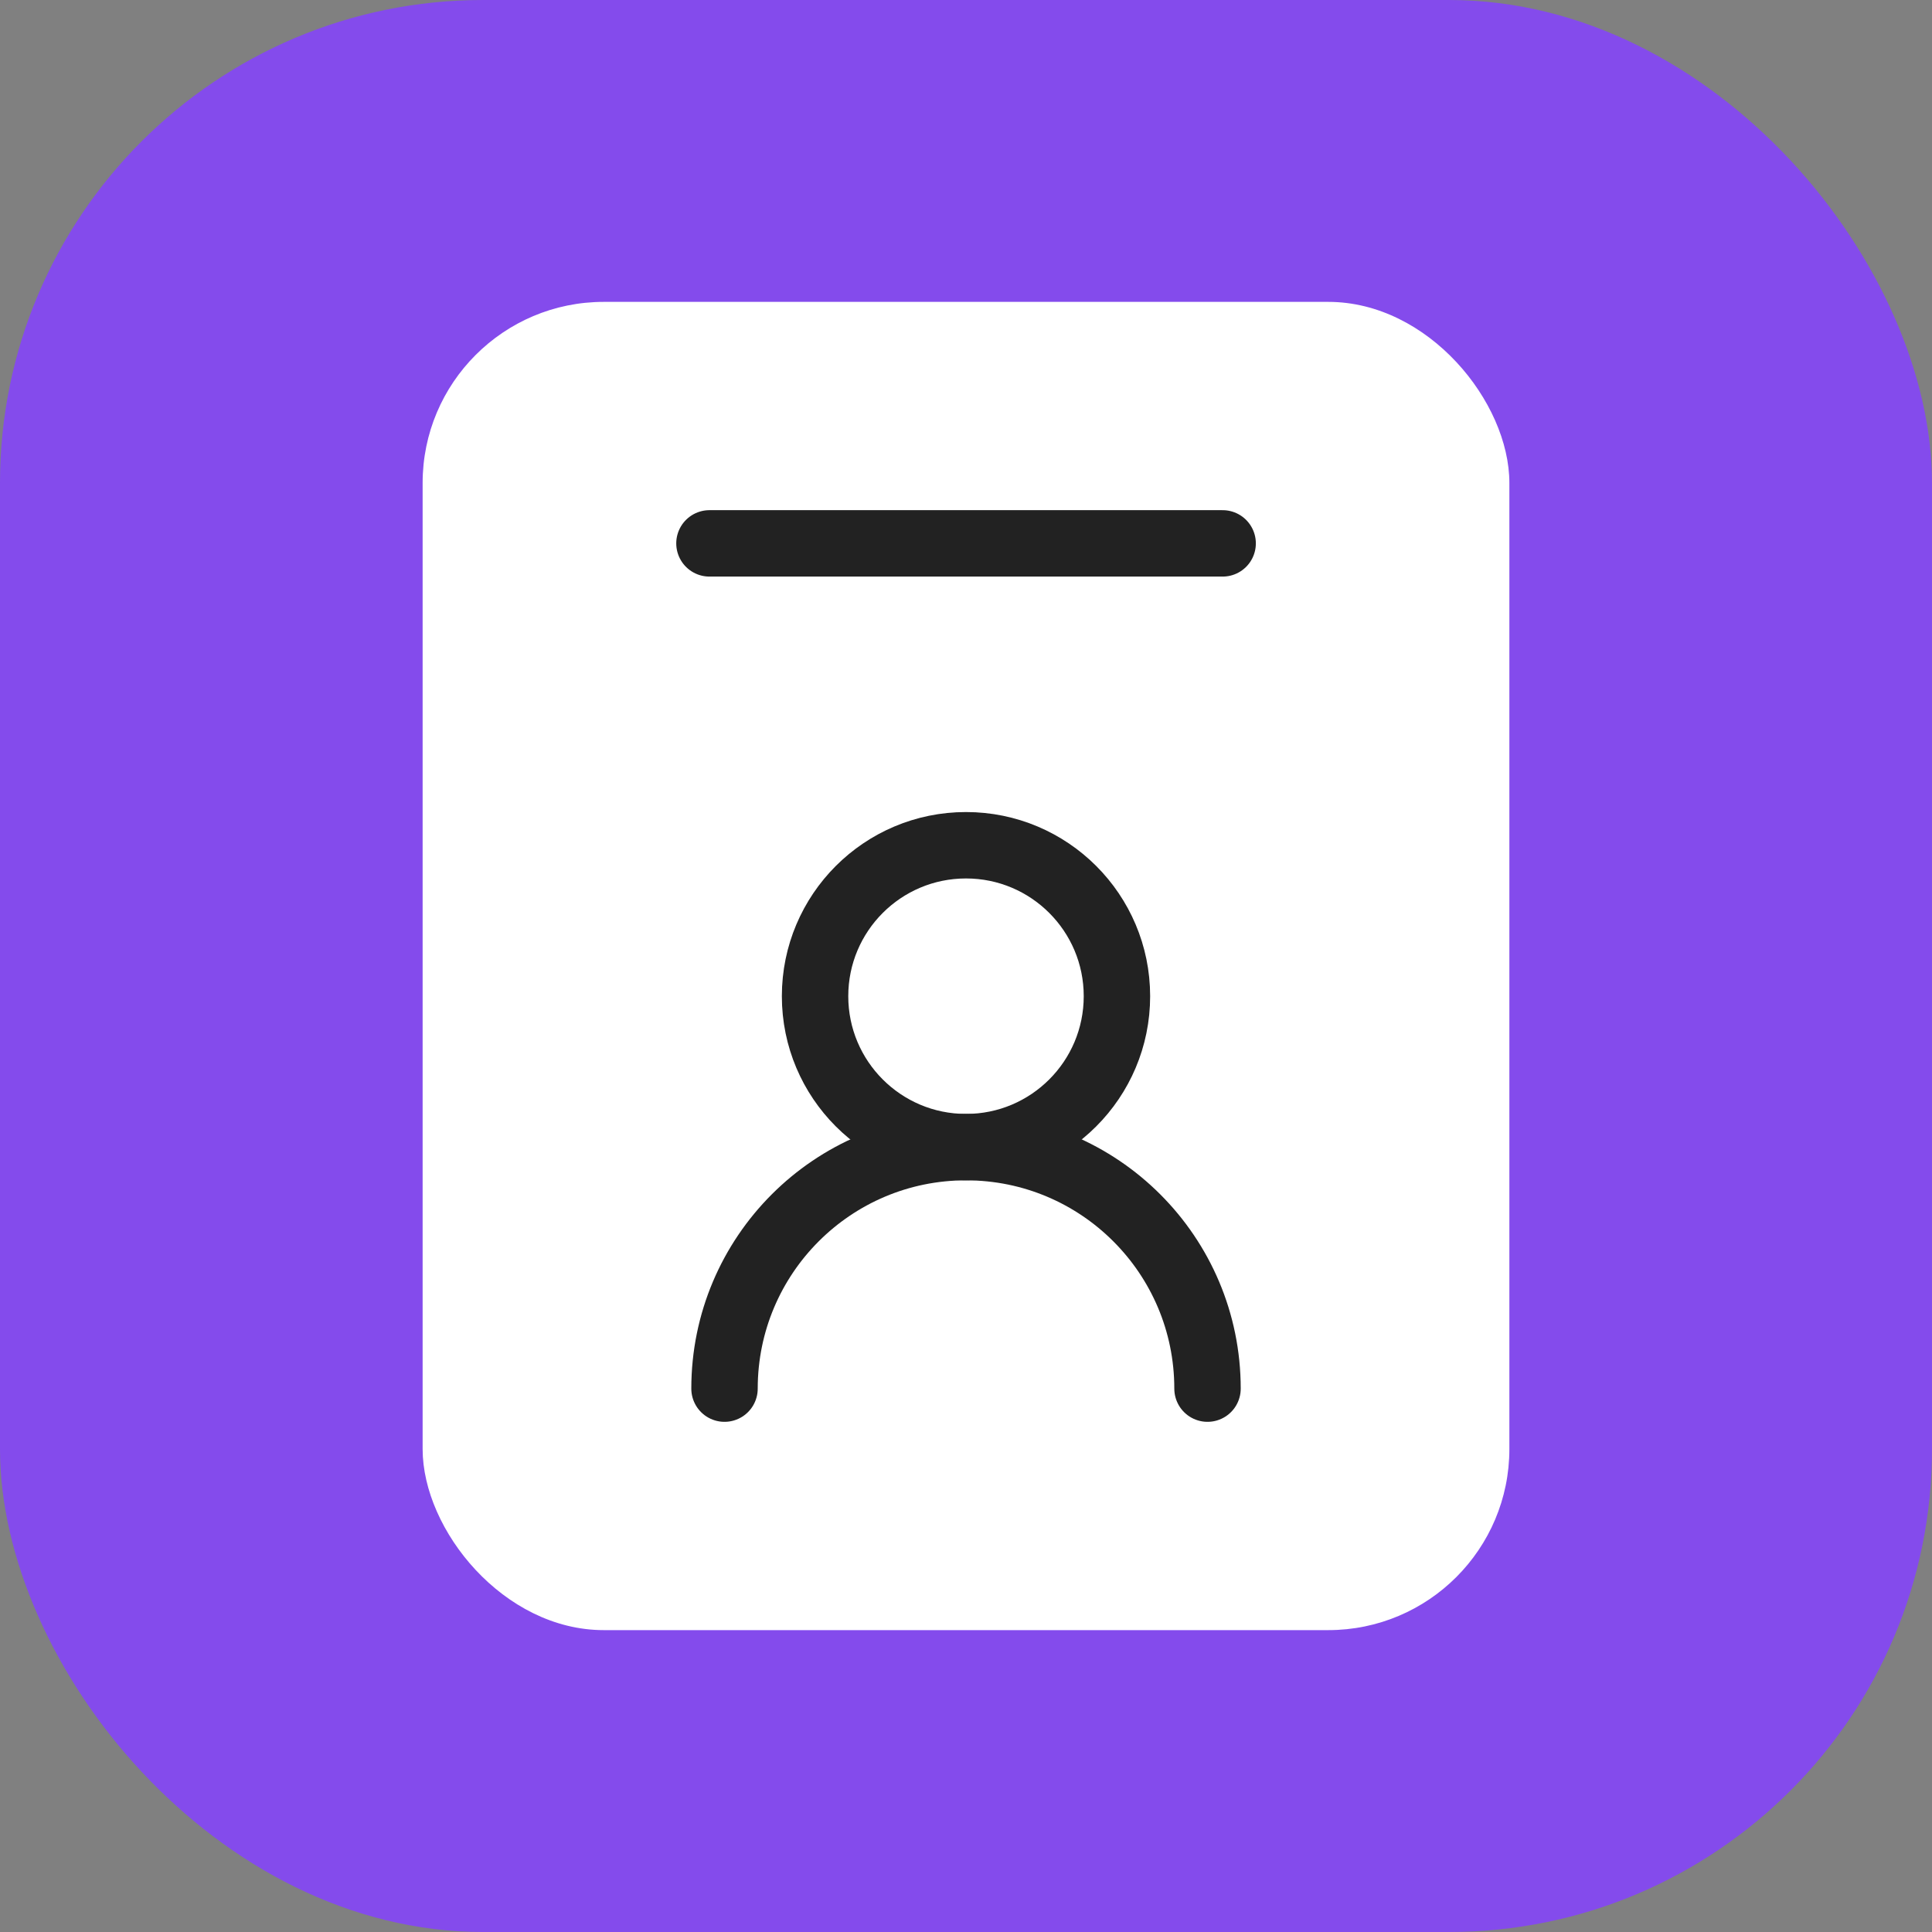
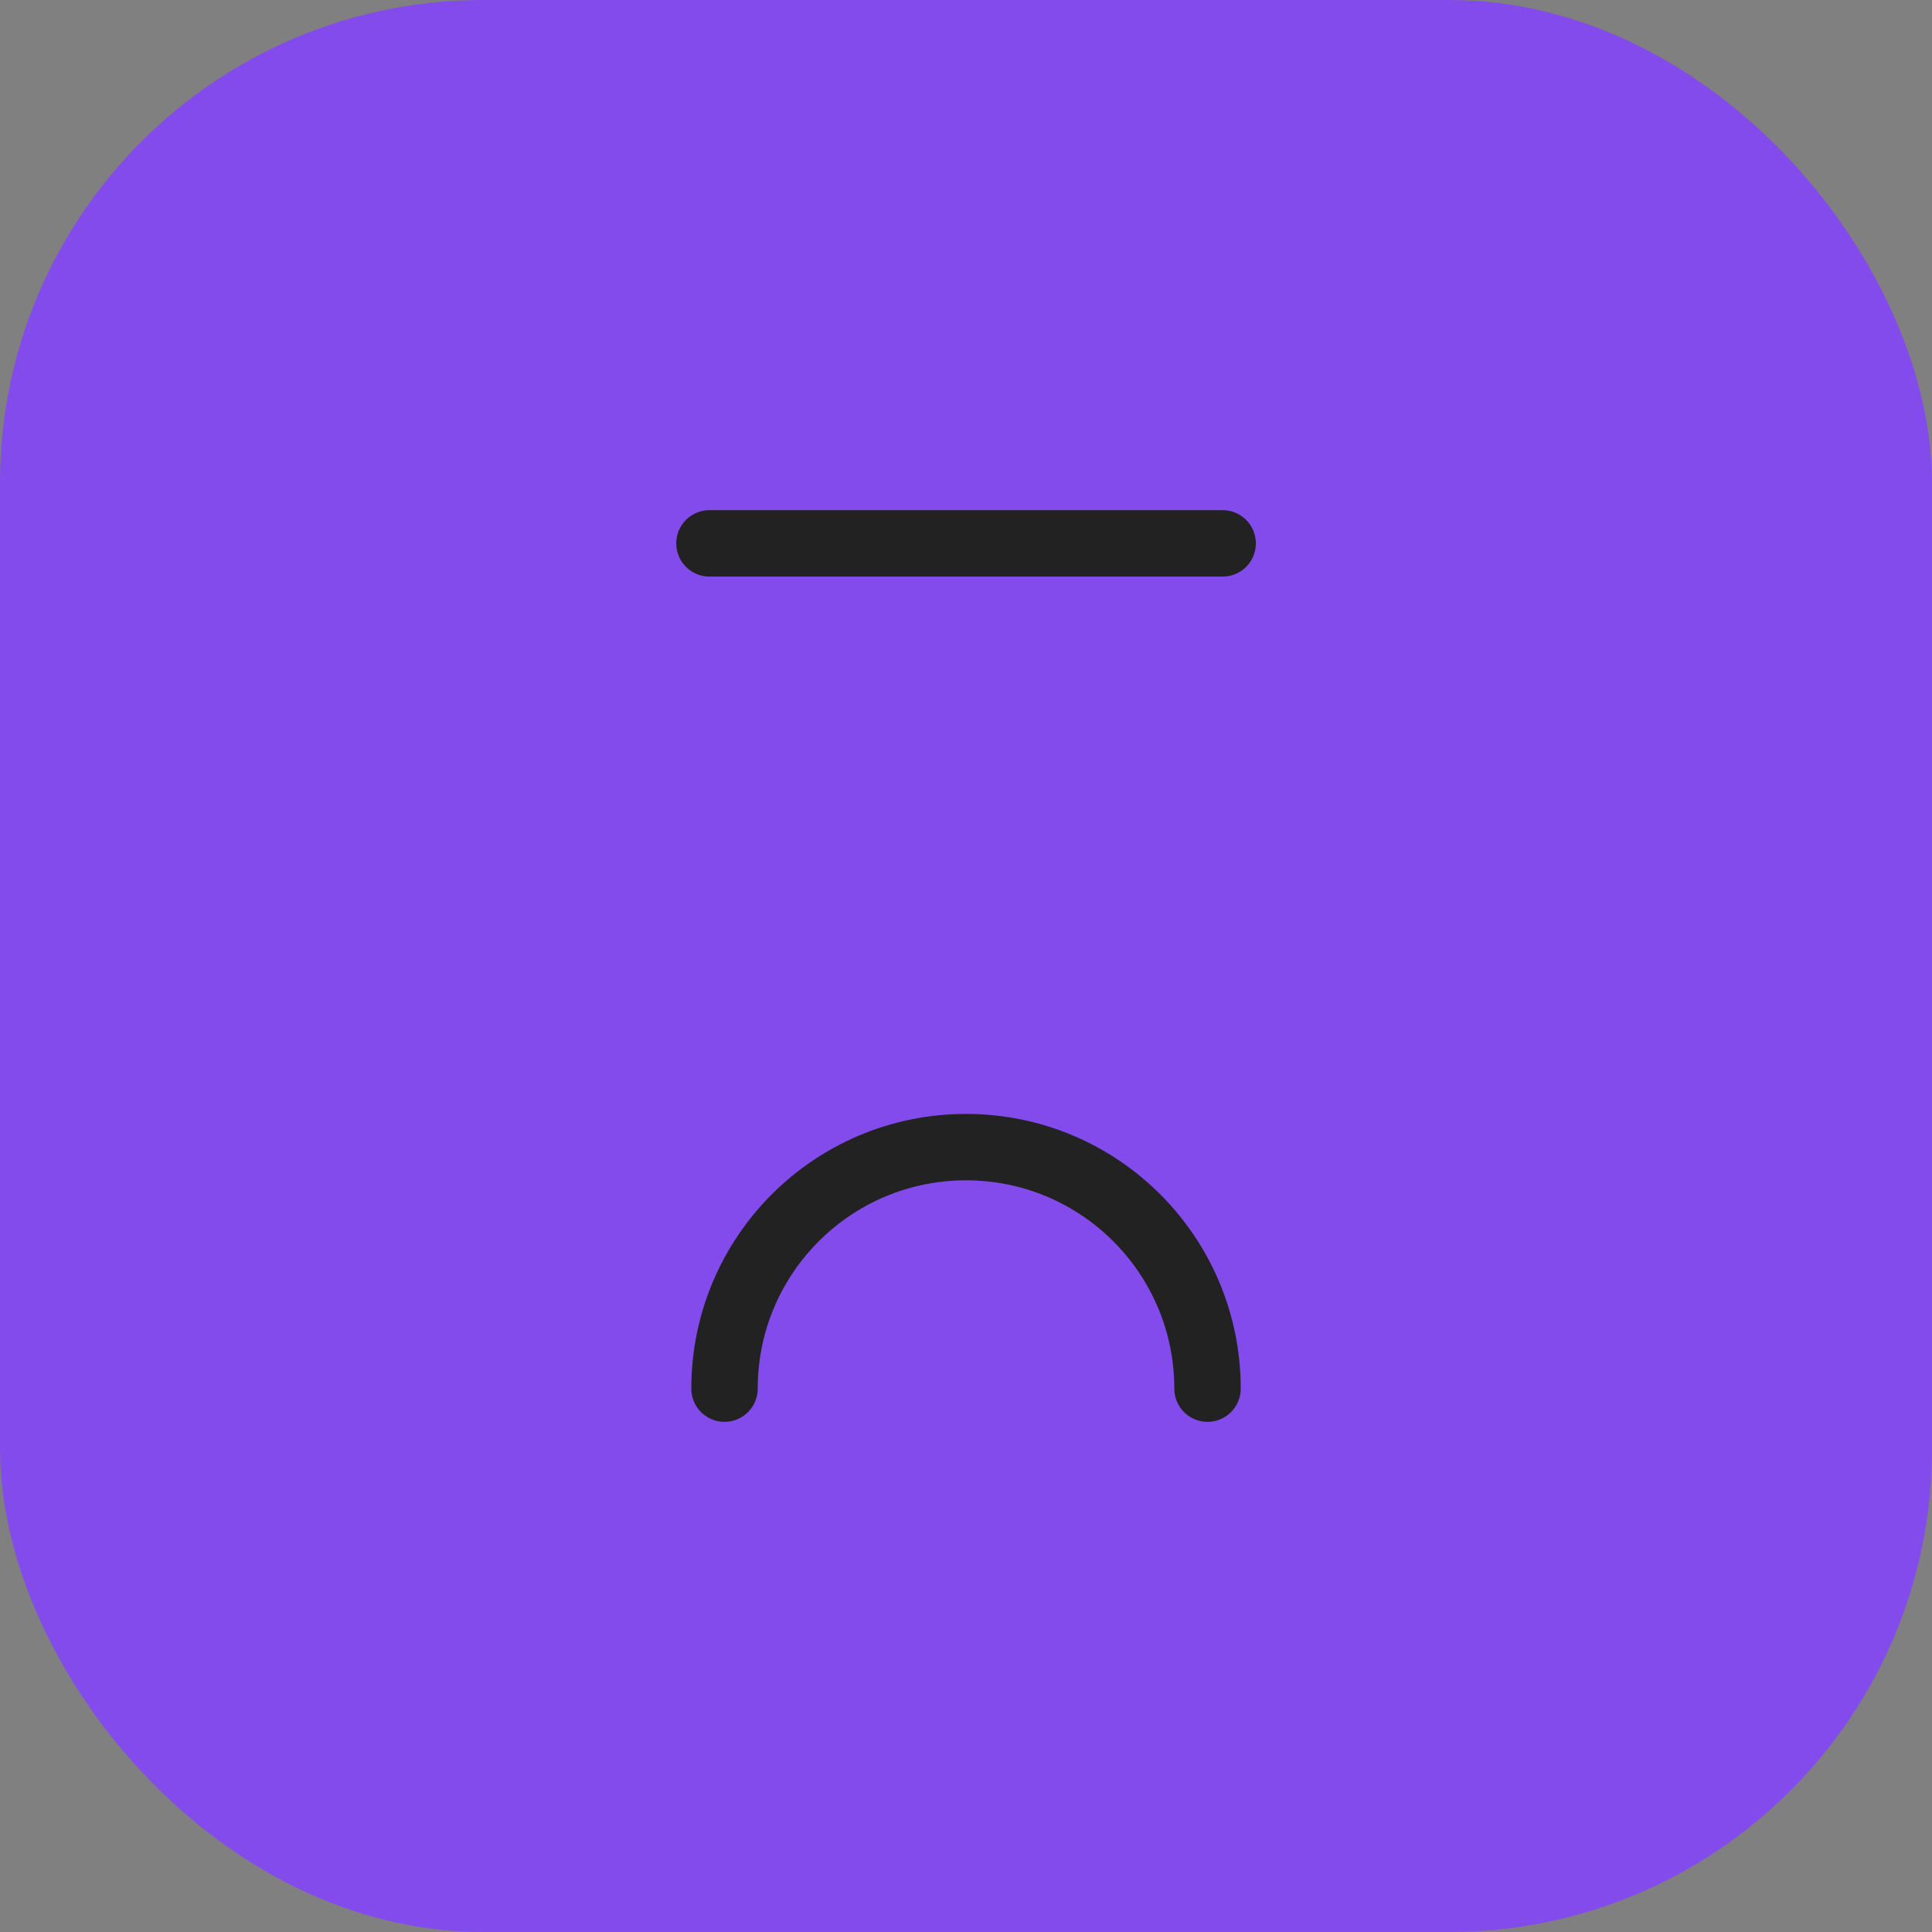
<svg xmlns="http://www.w3.org/2000/svg" width="128" height="128" viewBox="0 0 128 128" fill="none">
  <rect x="0" y="0" width="128" height="128" fill="#808080" stroke="none" />
  <g clip-path="url(#clip0_21804_66048)">
    <g clip-path="url(#clip1_21804_66048)">
      <rect width="128" height="128" rx="32" fill="#844BEC" />
    </g>
-     <rect x="28" y="20" width="72" height="88" rx="12" fill="white" />
    <path d="M80.001 92C80.001 83.162 72.84 76 64.001 76C55.163 76 48.001 83.162 48.001 92" stroke="#222222" stroke-width="4.4" stroke-linecap="round" stroke-linejoin="round" />
-     <circle cx="64" cy="66" r="10" stroke="#222222" stroke-width="4.4" />
    <path d="M81.003 36H47.003" stroke="#222222" stroke-width="4.4" stroke-linecap="round" stroke-linejoin="round" />
  </g>
  <defs>
    <clipPath id="clip0_21804_66048">
      <rect width="128" height="128" fill="white" />
    </clipPath>
    <clipPath id="clip1_21804_66048">
      <rect width="128" height="128" fill="white" />
    </clipPath>
  </defs>
</svg>